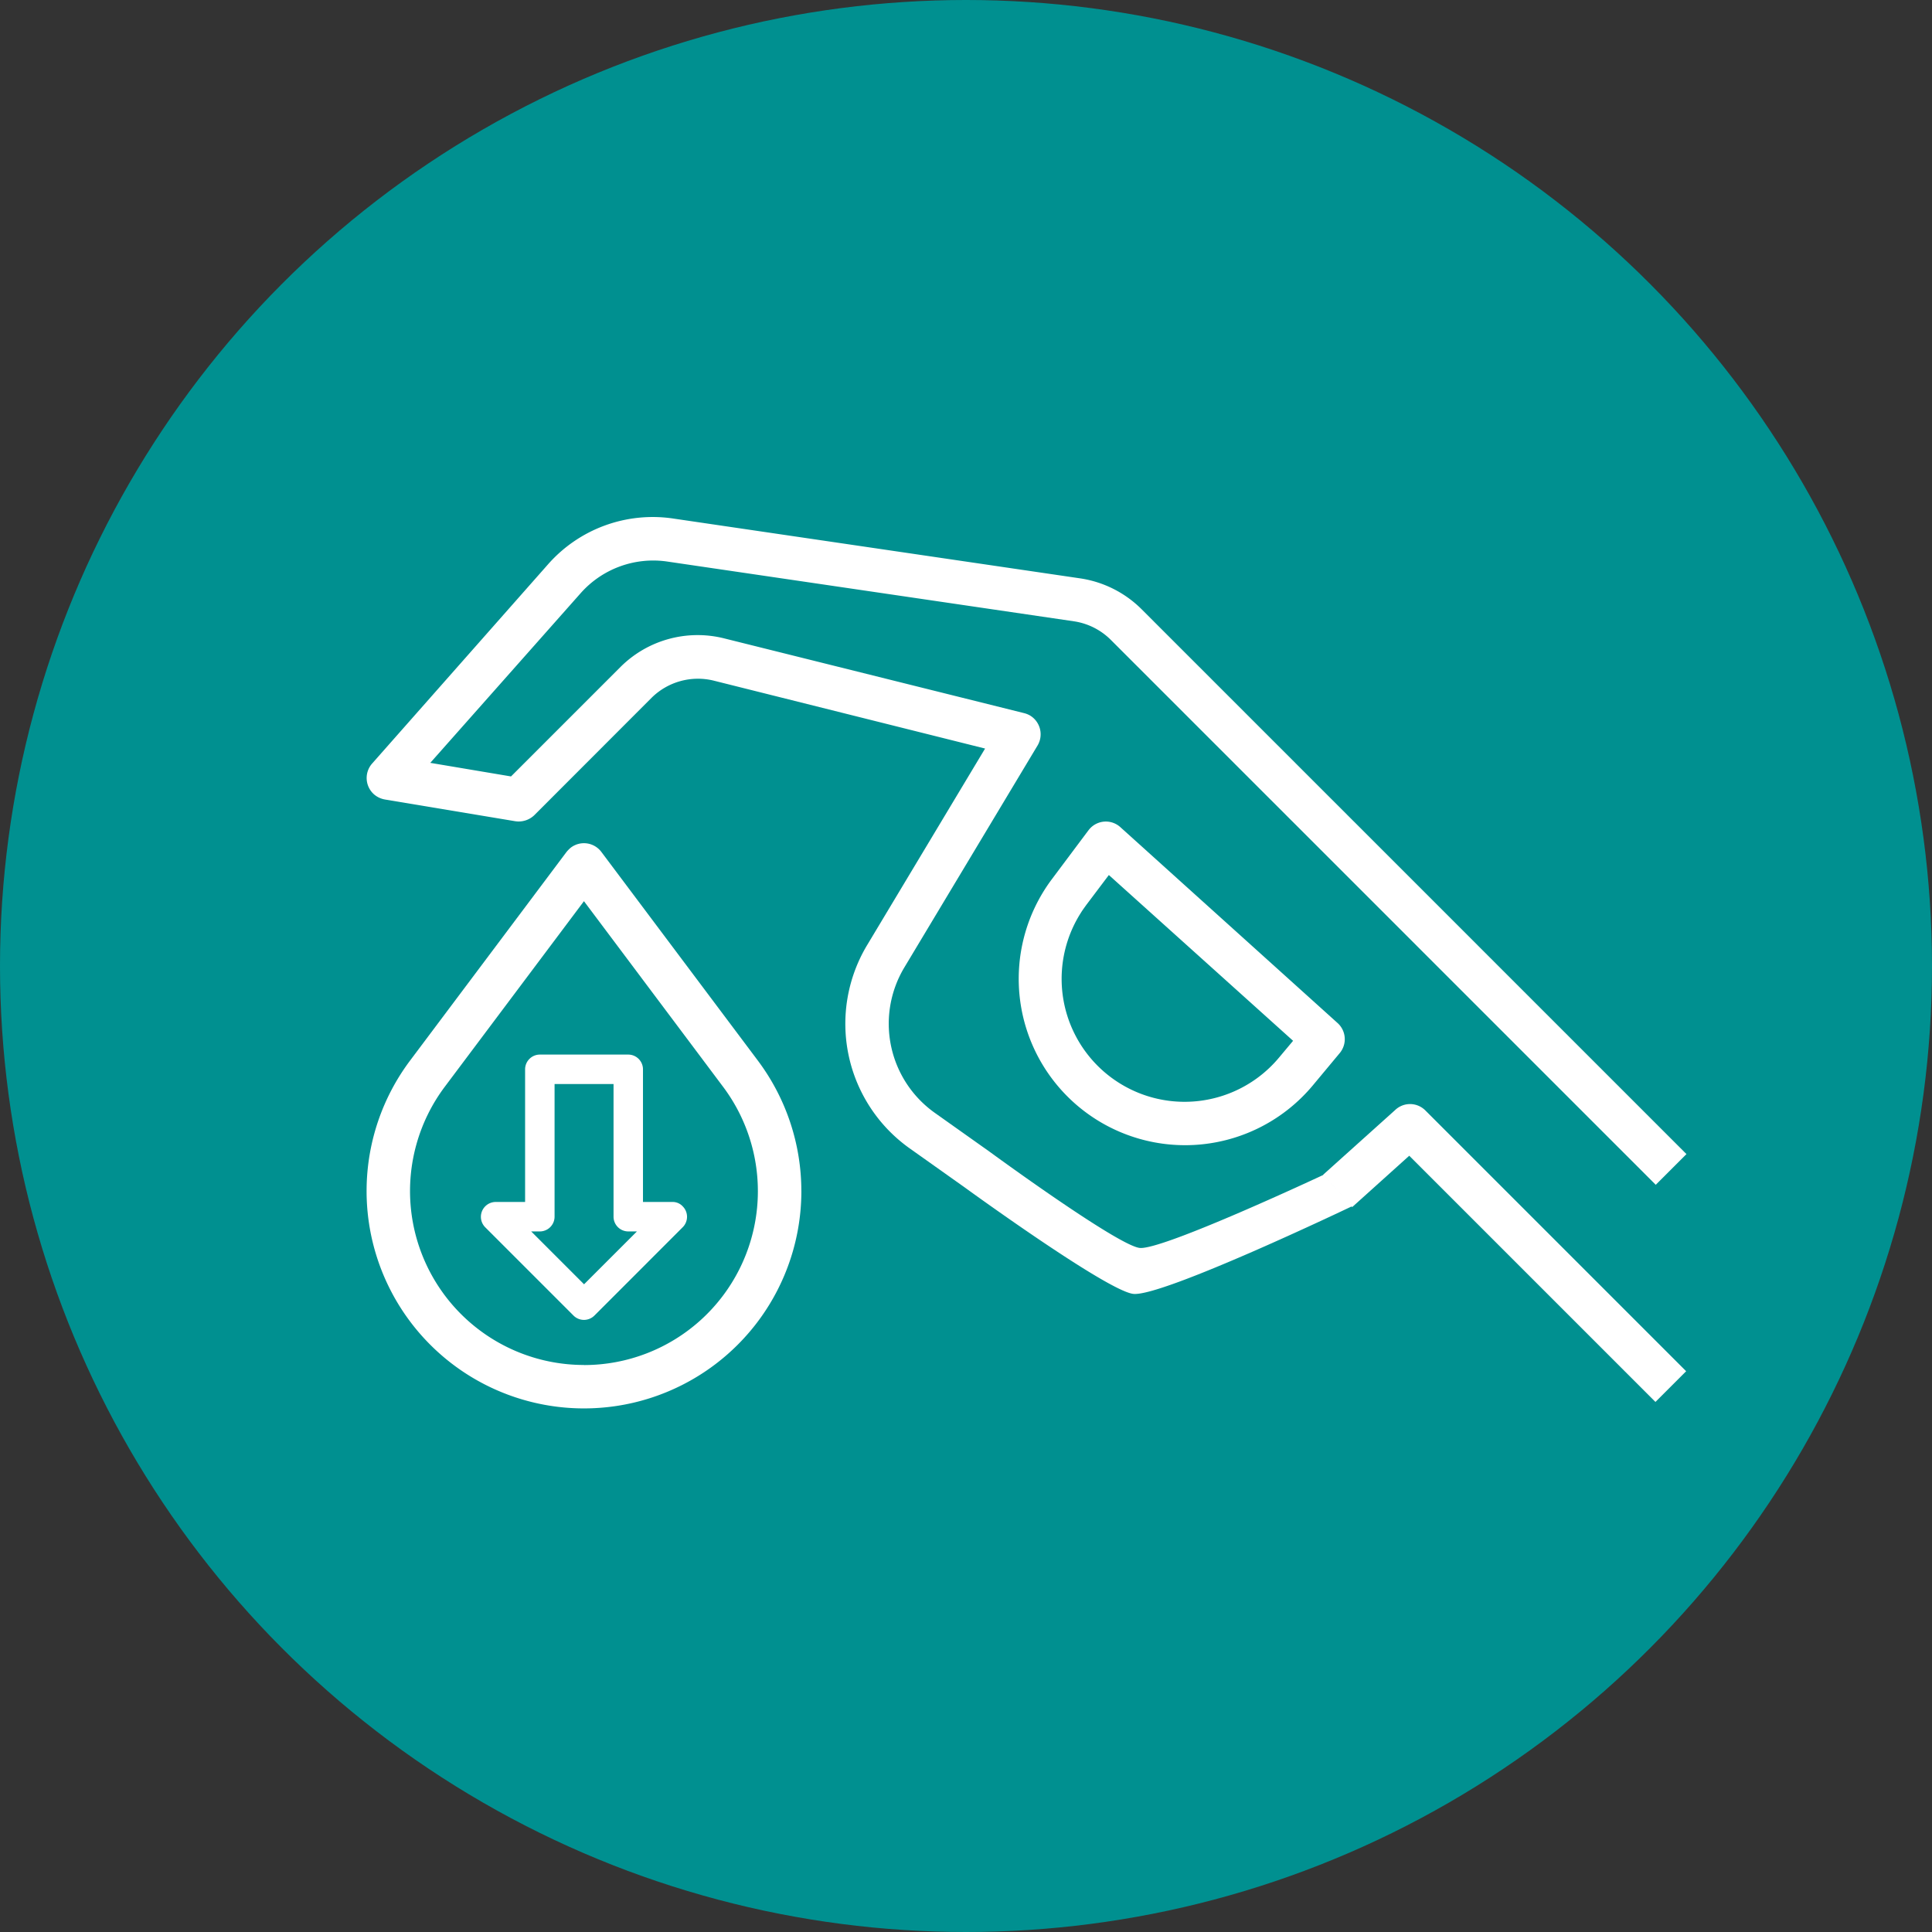
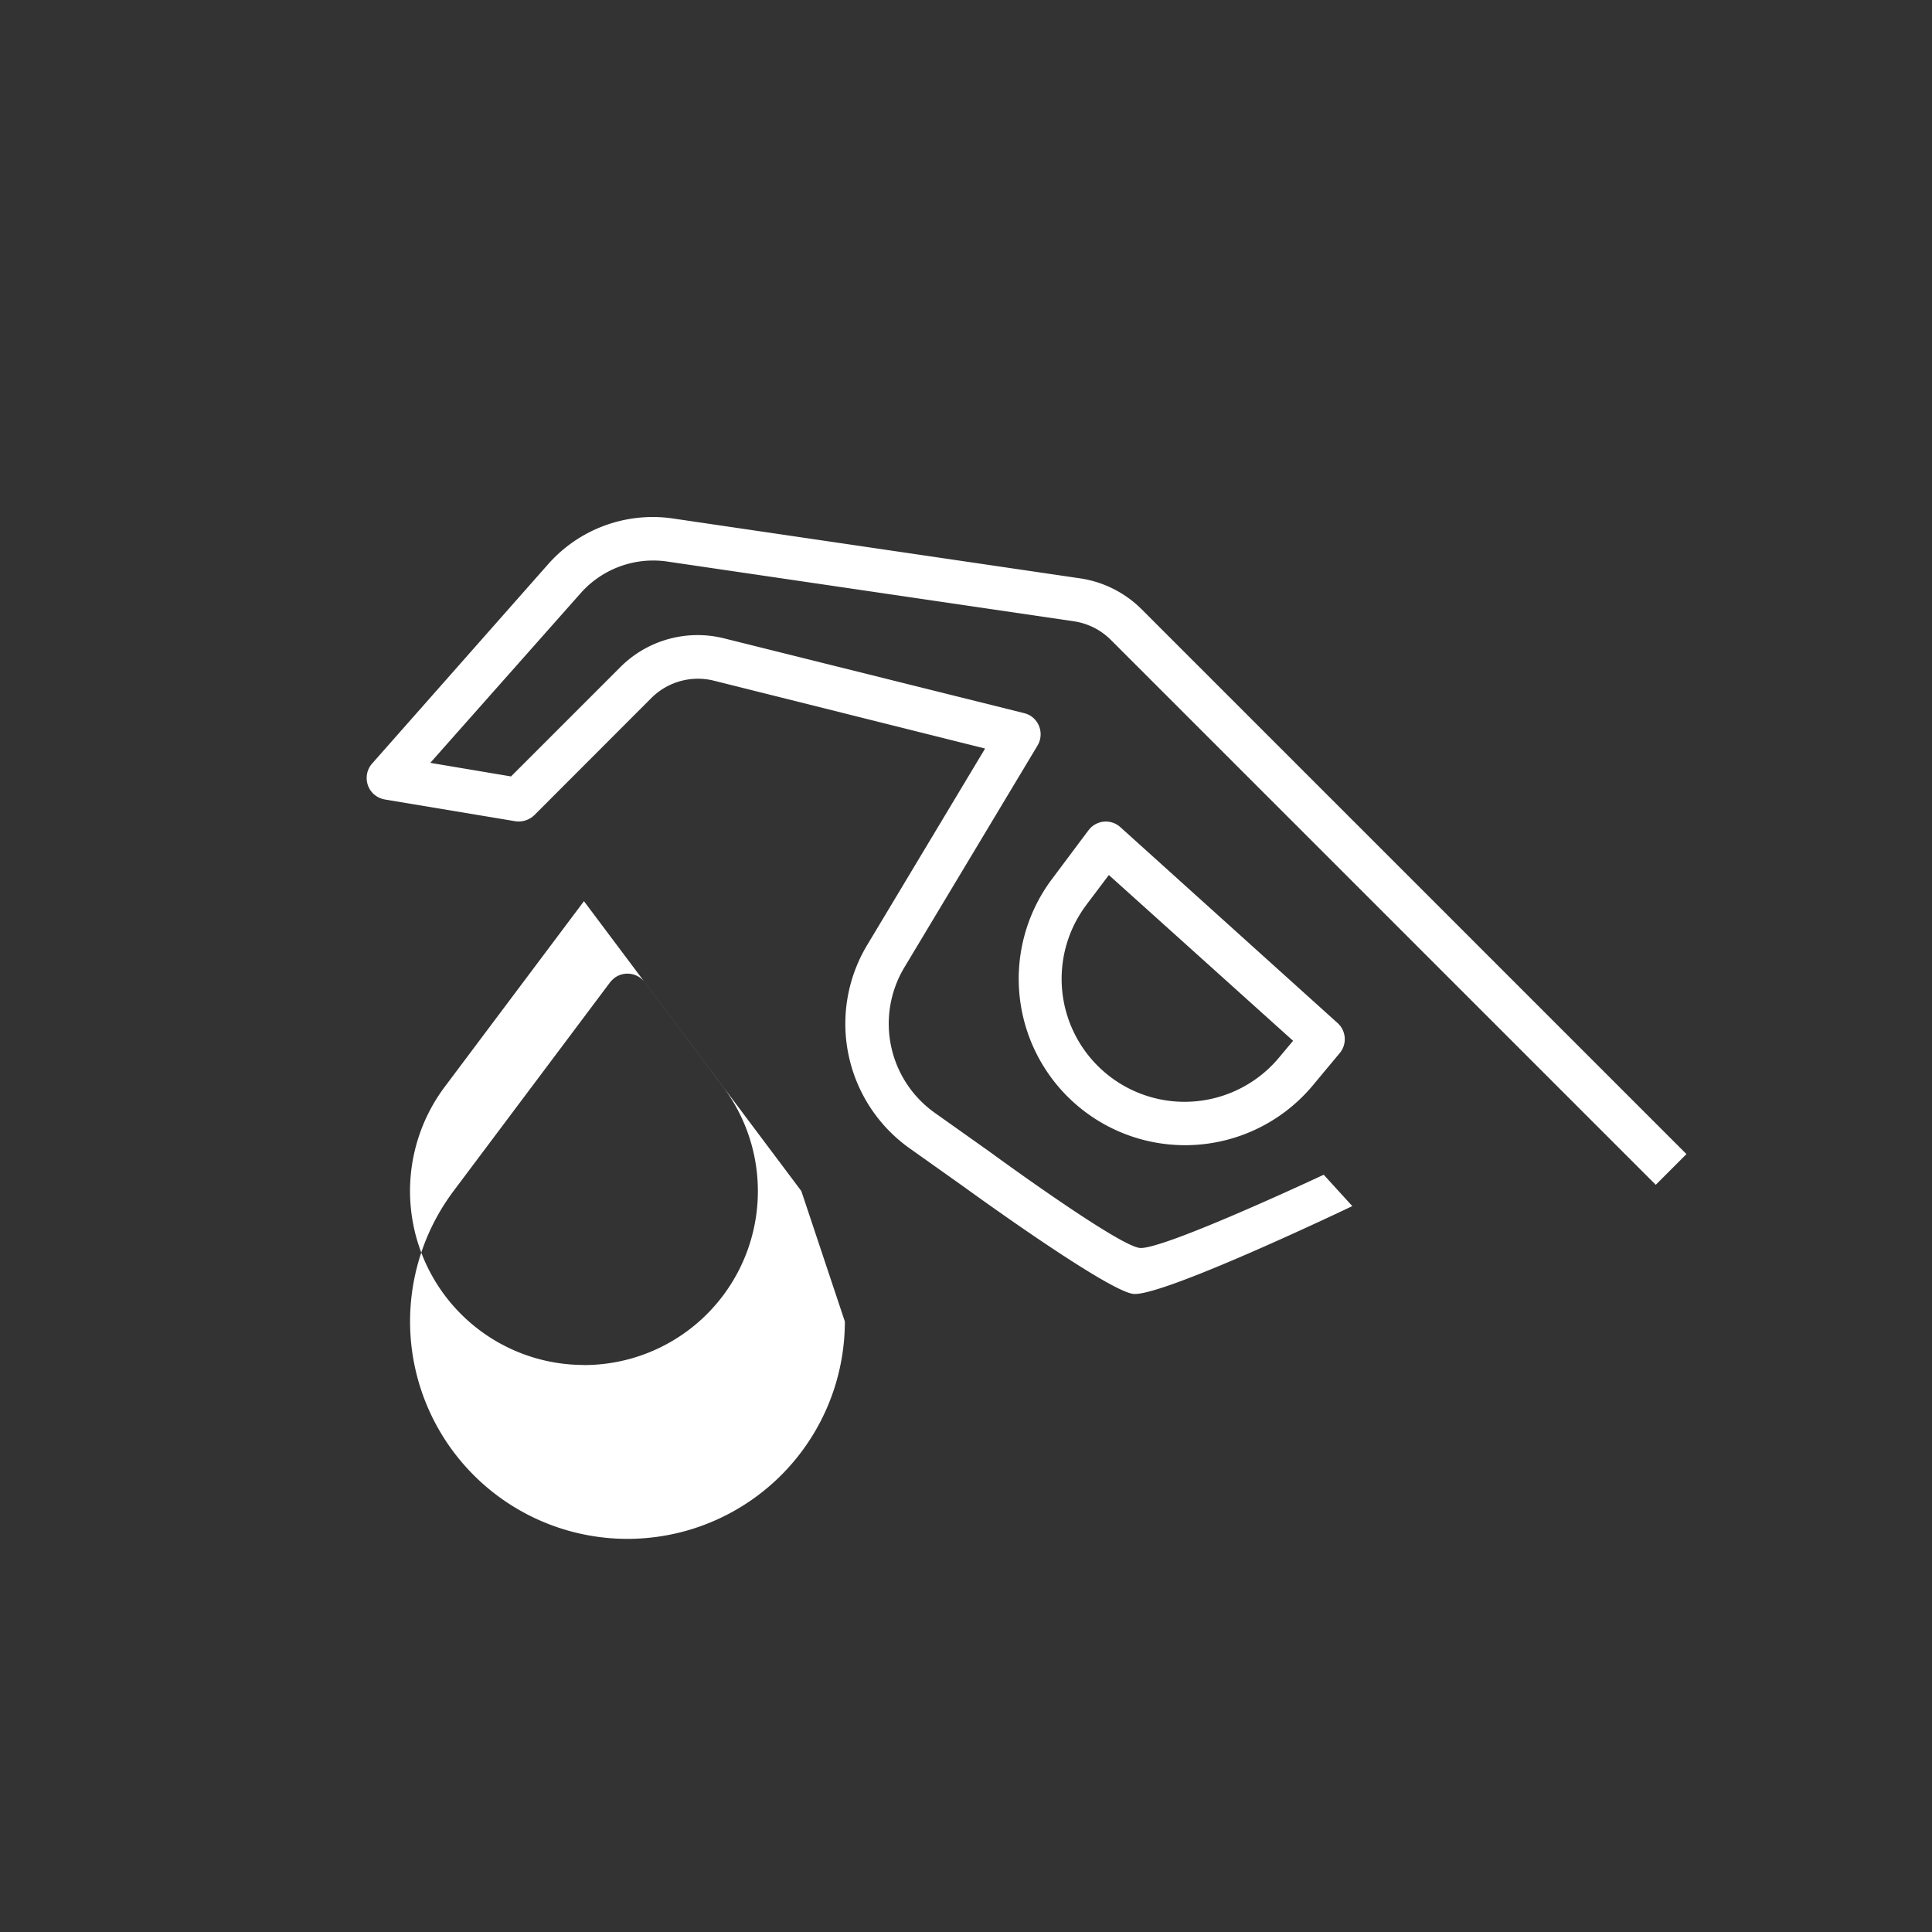
<svg xmlns="http://www.w3.org/2000/svg" width="67" height="67" viewBox="0 0 67 67">
  <rect x="0" y="0" width="67" height="67" fill="#333333" stroke="none" />
  <g transform="translate(-143 -299)">
-     <circle cx="33.5" cy="33.5" r="33.5" transform="translate(143 299)" fill="#009090" />
    <g transform="translate(150.648 300.997)">
-       <path d="M214.643,317.11h-1.022v-4.6a.512.512,0,0,0-.511-.511h-3.066a.512.512,0,0,0-.511.511v4.6h-1.022a.515.515,0,0,0-.364.875l3.066,3.066a.513.513,0,0,0,.722,0L215,317.985a.513.513,0,0,0,0-.722A.474.474,0,0,0,214.643,317.11Zm-3.066,2.855-1.833-1.833h.3a.512.512,0,0,0,.511-.511v-4.6H212.6v4.6a.512.512,0,0,0,.511.511h.3Z" transform="translate(-198.971 -277.424)" fill="#fff" />
-       <path d="M370.507,232.185,368,234.438l1.008,1.121,1.979-1.781,8.538,8.538,1.065-1.065-9.047-9.047A.748.748,0,0,0,370.507,232.185Z" transform="translate(-329.764 -195.695)" fill="#fff" />
      <path d="M16.64,25.728l4.524.754a.782.782,0,0,0,.66-.207L25.895,22.2a2.288,2.288,0,0,1,2.149-.594l9.415,2.356-4.1,6.832a5.3,5.3,0,0,0,1.48,7.03l1.9,1.348s4.887,3.558,5.845,3.7,7.61-3.042,7.61-3.042l-.992-1.088s-5.606,2.629-6.383,2.538-5.213-3.343-5.213-3.343l-1.9-1.348a3.791,3.791,0,0,1-1.055-5.023l4.627-7.709a.761.761,0,0,0-.254-1.037.8.8,0,0,0-.207-.085L28.4,20.139a3.787,3.787,0,0,0-3.581.99l-3.8,3.8-2.8-.471,5.212-5.881a3.361,3.361,0,0,1,3.006-1.1l14.108,2.073a2.286,2.286,0,0,1,1.272.641l18.9,18.9,1.065-1.065-18.9-18.9a3.806,3.806,0,0,0-2.12-1.065l-14.1-2.073A4.838,4.838,0,0,0,22.3,17.576L16.2,24.484a.758.758,0,0,0,.066,1.065.78.78,0,0,0,.377.179Z" transform="translate(-10.945)" fill="#fff" />
      <path d="M259.39,128.221a.749.749,0,0,0-1.065.057c-.019.019-.028.038-.047.057l-1.272,1.7a5.769,5.769,0,0,0,9.047,7.153l.942-1.131a.753.753,0,0,0-.075-1.046Zm5.5,7.992a4.264,4.264,0,0,1-6.87-5.023c.057-.094.122-.179.188-.273l.782-1.037,6.389,5.749Z" transform="translate(-228.184 -101.532)" fill="#fff" />
-       <path d="M31.09,148.053a7.543,7.543,0,0,0-1.508-4.524l-5.428-7.238a.754.754,0,0,0-1.055-.151,1.139,1.139,0,0,0-.151.151l-5.428,7.238a7.539,7.539,0,1,0,13.571,4.524Zm-7.539,6.031a6.031,6.031,0,0,1-4.825-9.65L23.551,138l4.825,6.437a6.031,6.031,0,0,1-4.825,9.65Z" transform="translate(-10.948 -108.745)" fill="#fff" />
+       <path d="M31.09,148.053l-5.428-7.238a.754.754,0,0,0-1.055-.151,1.139,1.139,0,0,0-.151.151l-5.428,7.238a7.539,7.539,0,1,0,13.571,4.524Zm-7.539,6.031a6.031,6.031,0,0,1-4.825-9.65L23.551,138l4.825,6.437a6.031,6.031,0,0,1-4.825,9.65Z" transform="translate(-10.948 -108.745)" fill="#fff" />
    </g>
  </g>
</svg>